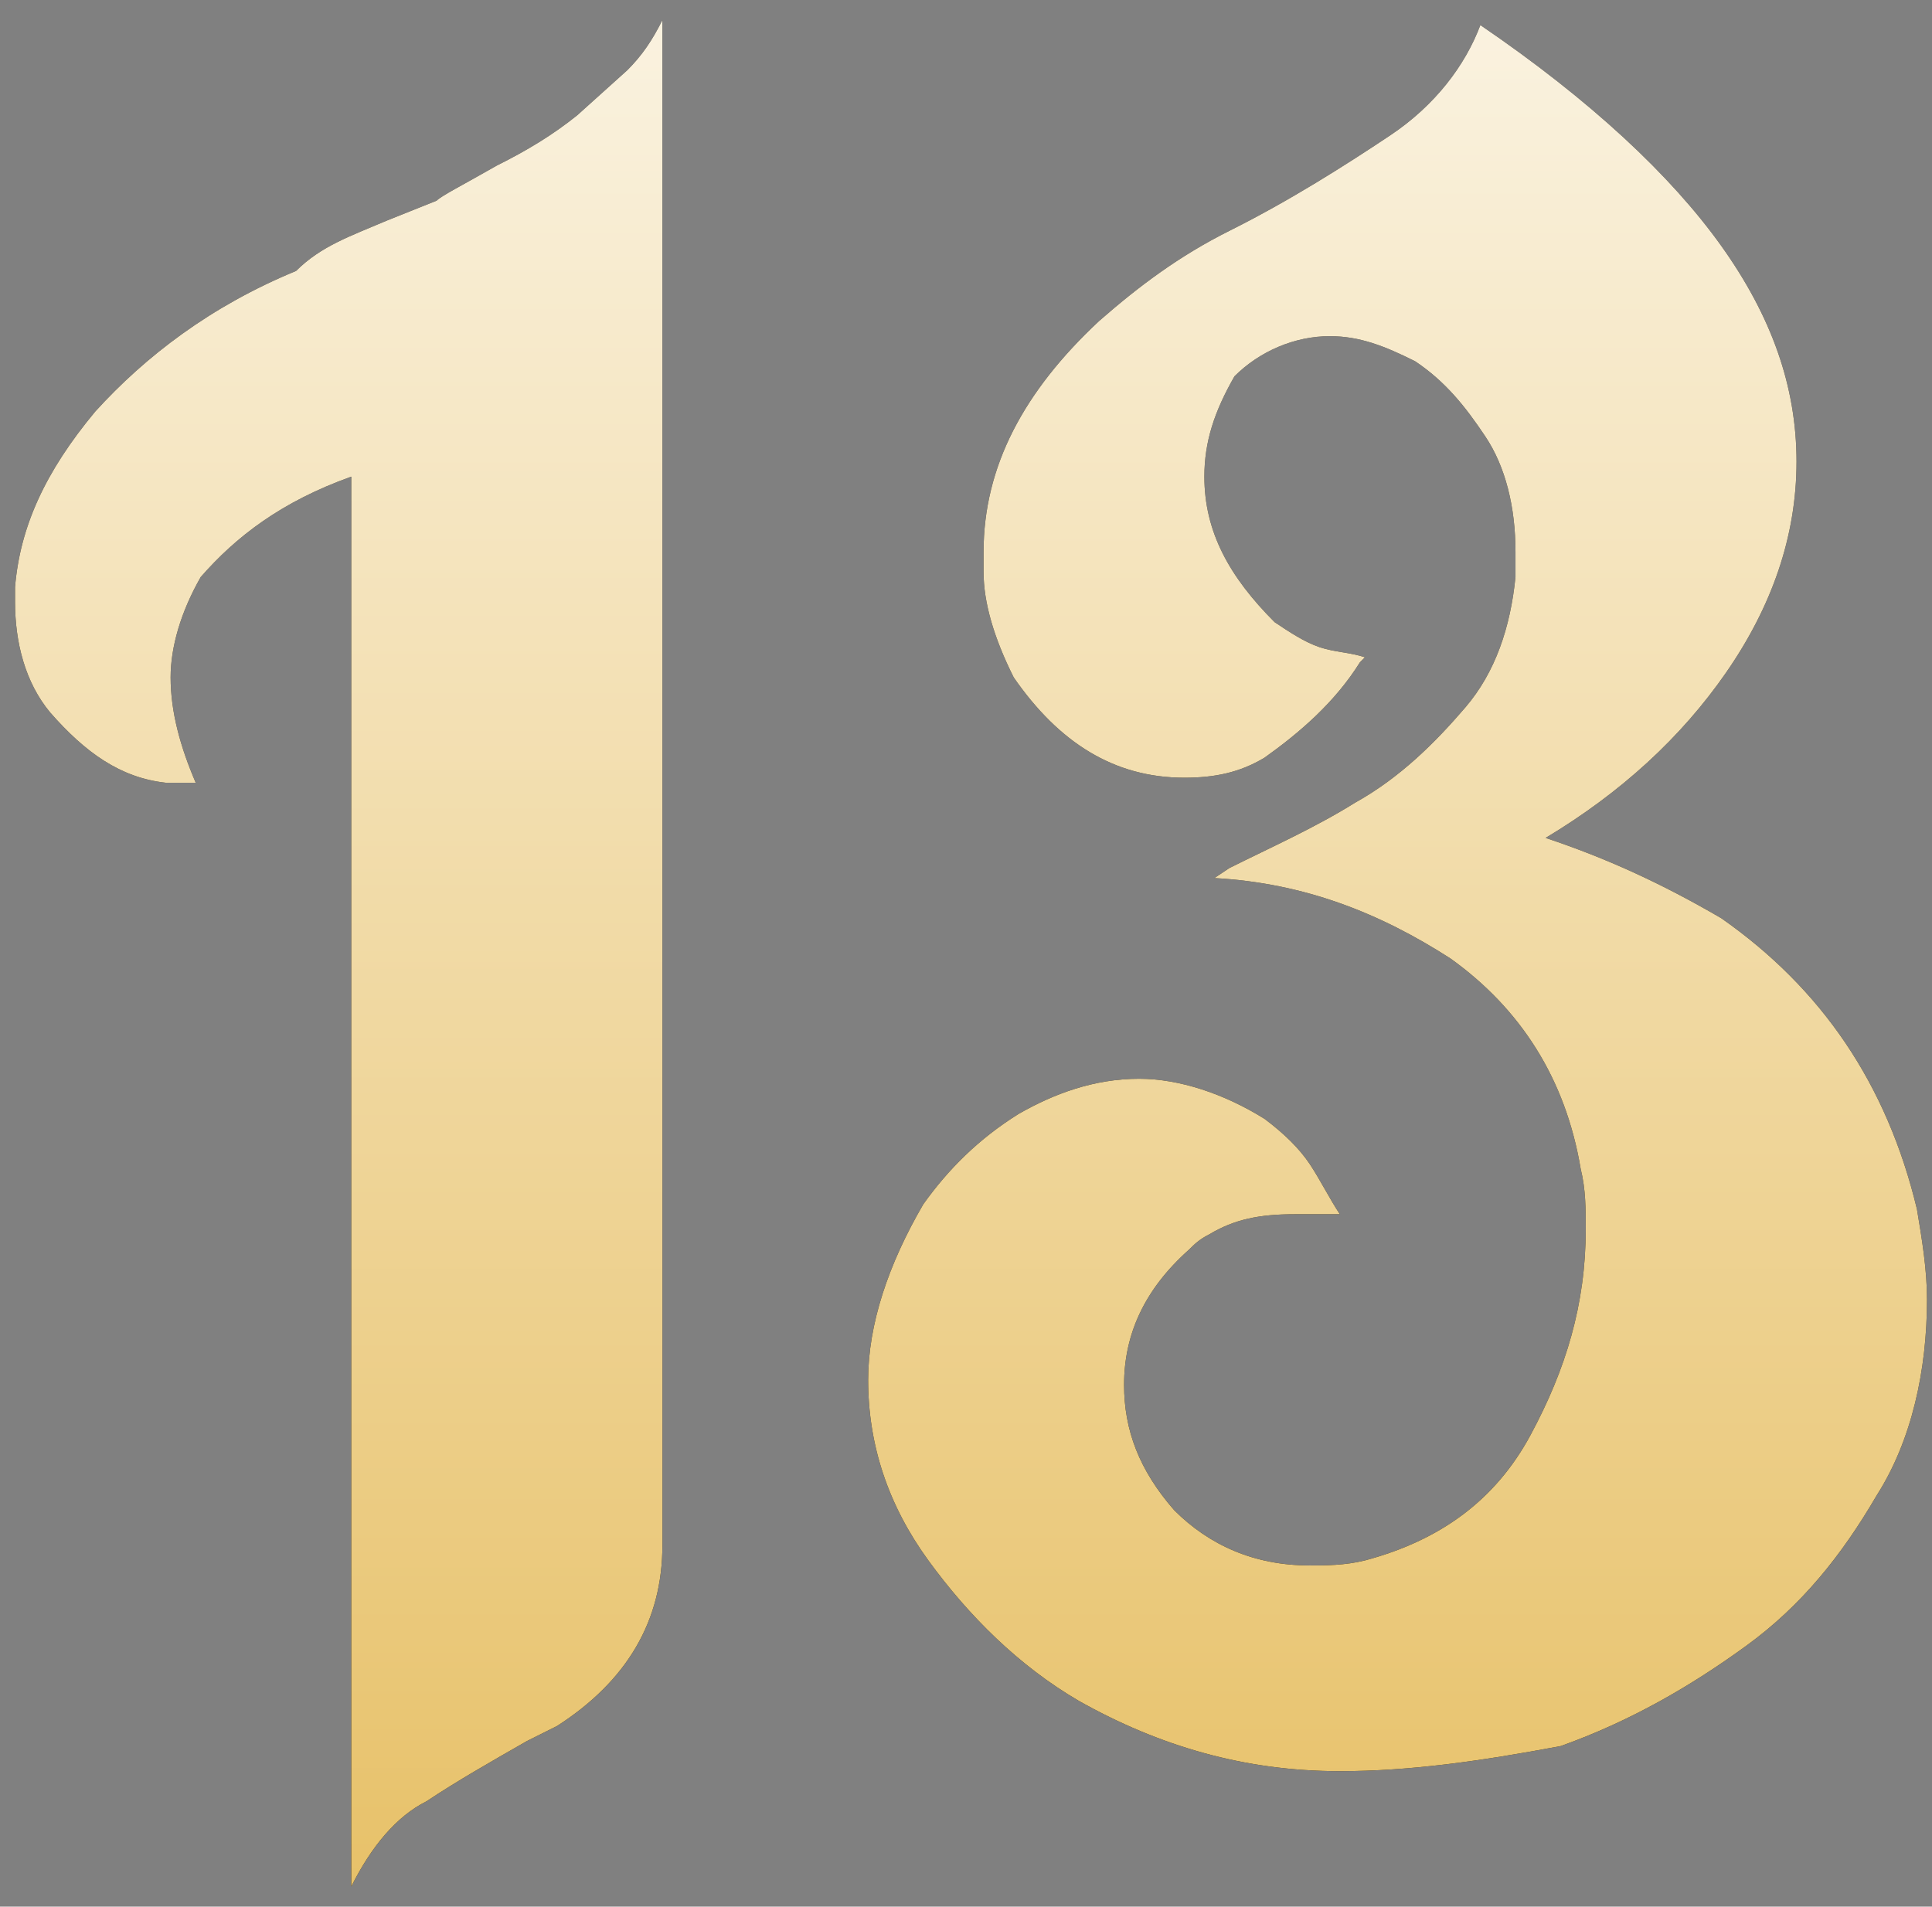
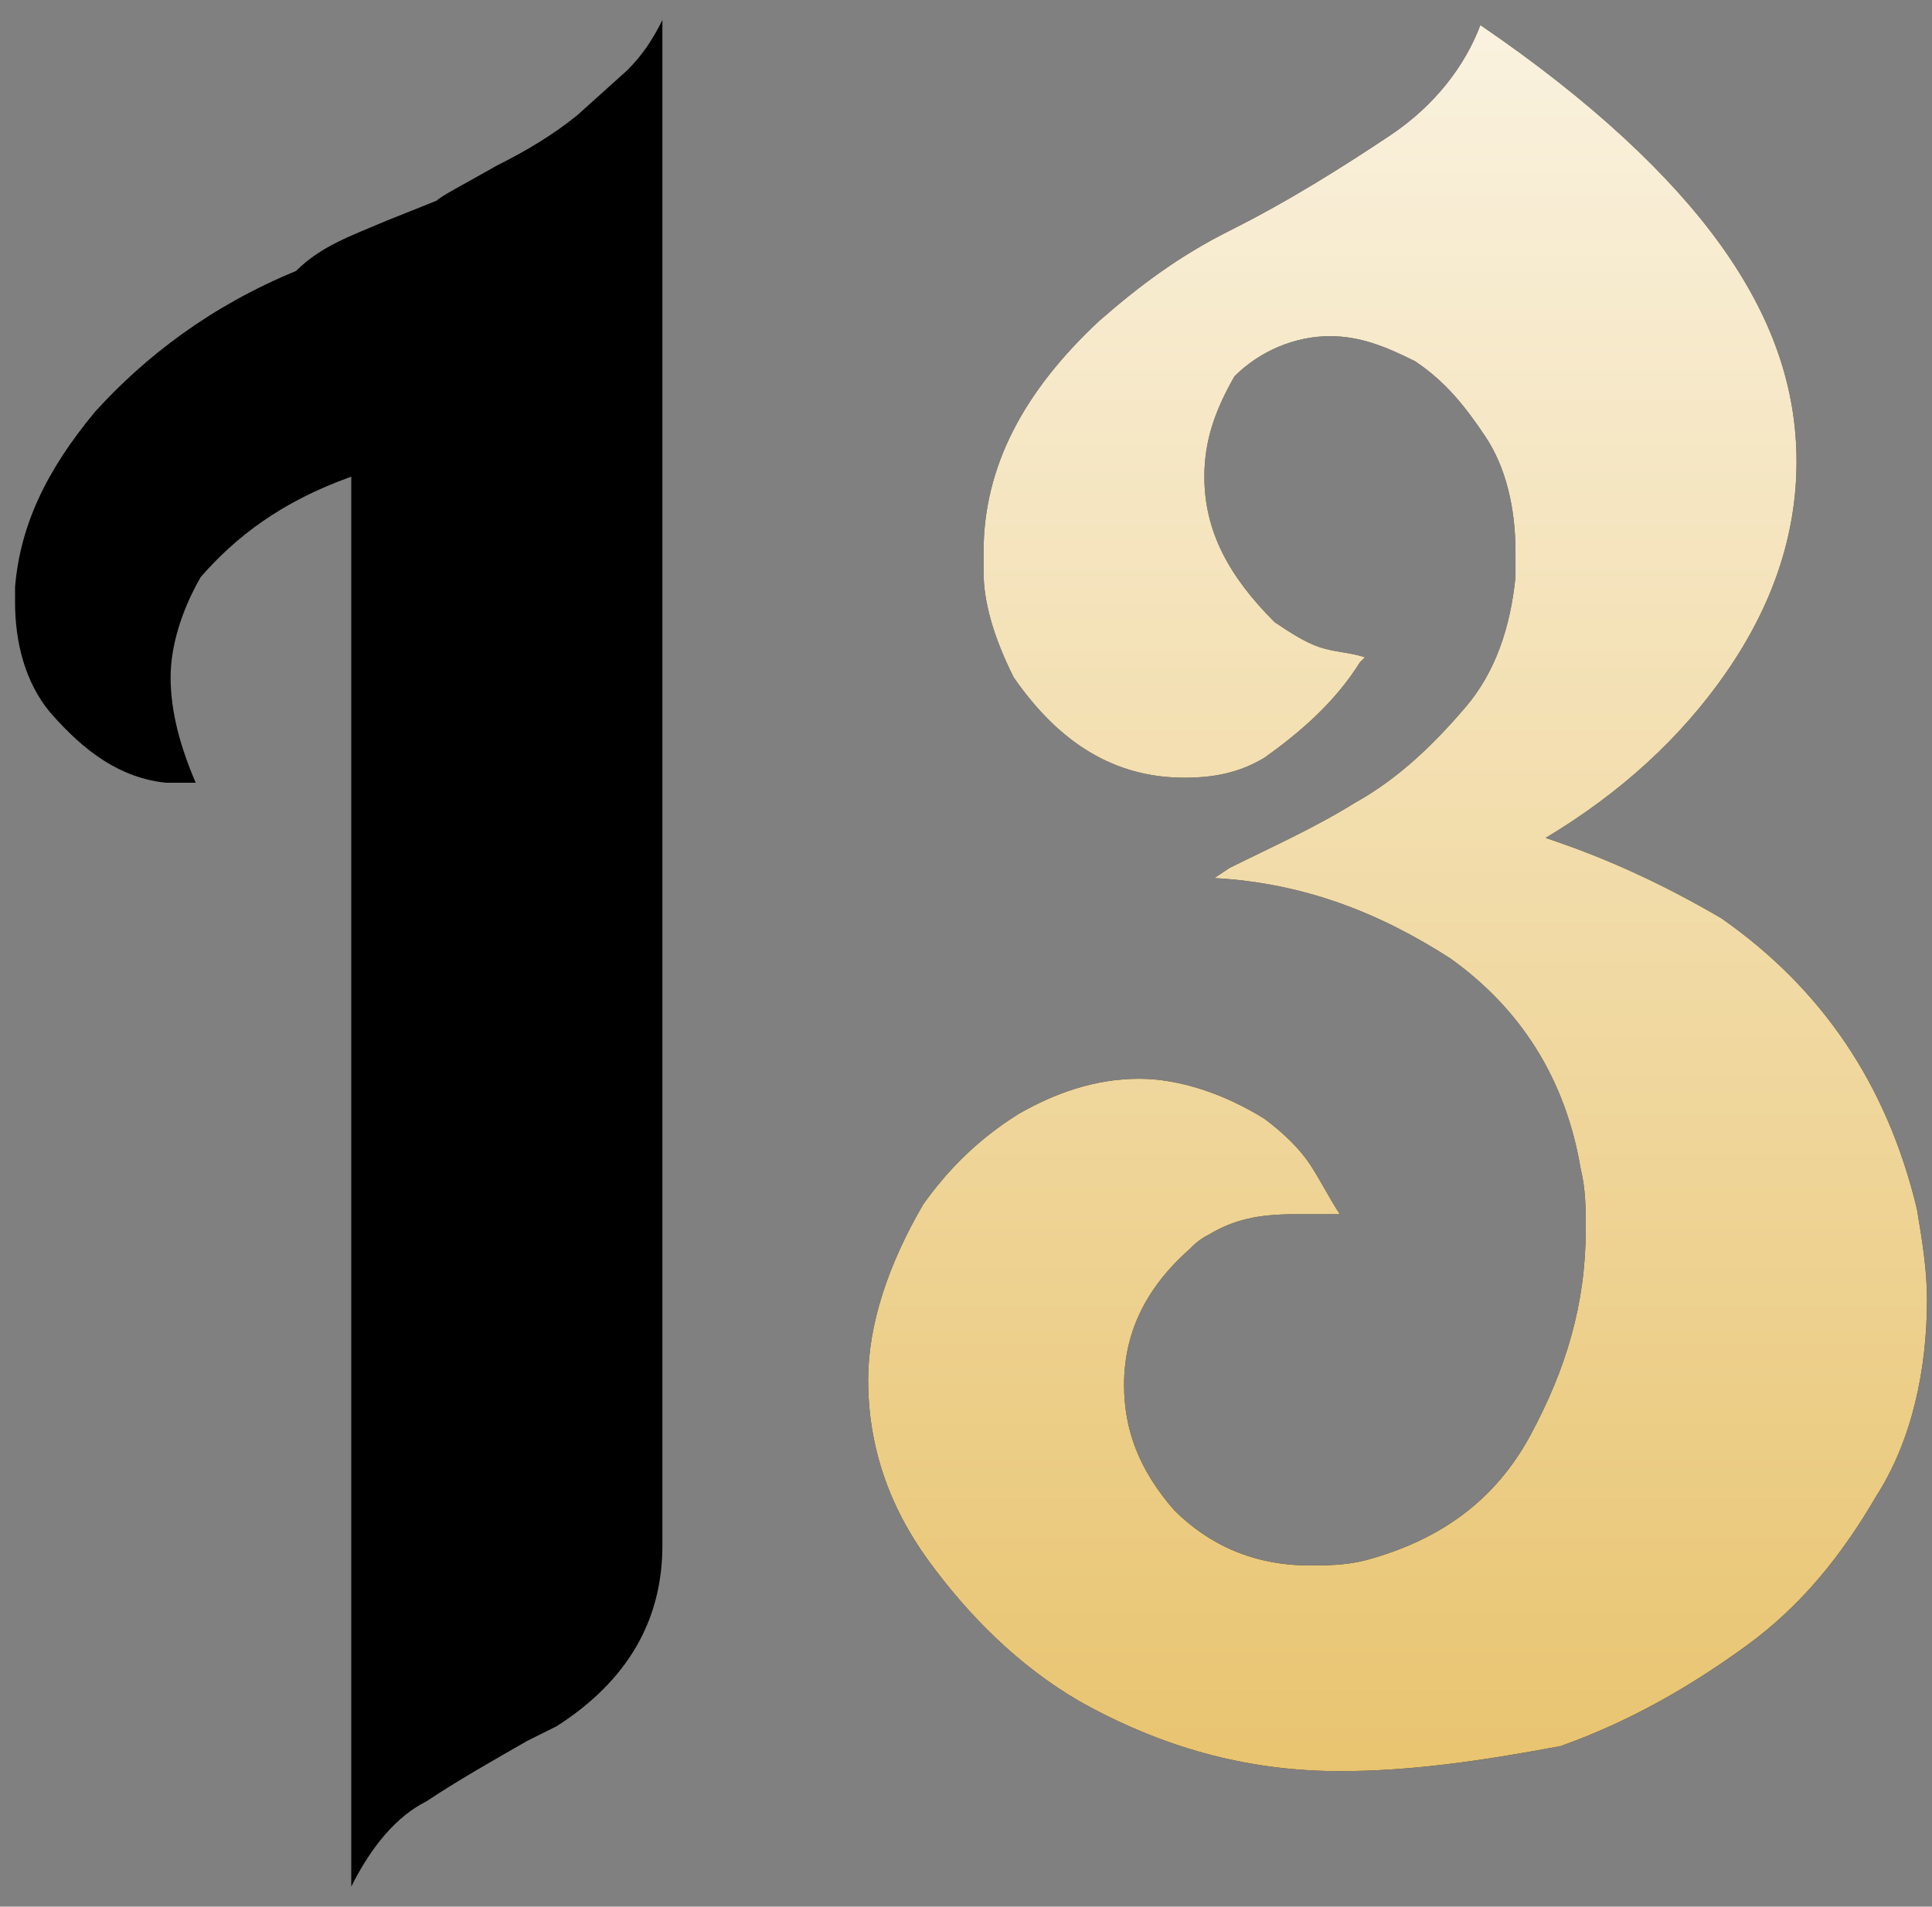
<svg xmlns="http://www.w3.org/2000/svg" version="1.1" id="Layer_1" x="0px" y="0px" viewBox="0 0 38.5 38" style="enable-background:new 0 0 38.5 38;" xml:space="preserve">
  <rect x="0" y="0" width="38.5" height="38" fill="#808080" stroke="none" />
  <style type="text/css">
	.st0{fill:url(#SVGID_1_);}
	.st1{fill:url(#SVGID_2_);}
</style>
  <g>
    <g>
      <path d="M7,37.6V9.5c-1.4,0.5-2.3,1.2-3,2c-0.4,0.7-0.6,1.4-0.6,2c0,0.7,0.2,1.4,0.5,2.1l-0.6,0C2.4,15.5,1.7,15,1,14.2    c-0.5-0.6-0.7-1.4-0.7-2.2l0-0.3c0.1-1.2,0.6-2.3,1.6-3.5c1-1.1,2.3-2.1,4-2.8C6.4,4.9,7,4.7,7.7,4.4l1-0.4    c0.1-0.1,0.5-0.3,1.2-0.7c0.6-0.3,1.1-0.6,1.6-1l1-0.9c0.3-0.3,0.5-0.6,0.7-1v30.4c0,1.5-0.7,2.7-2.1,3.6l-0.6,0.3    c-0.7,0.4-1.4,0.8-2,1.2C7.9,36.2,7.4,36.8,7,37.6z" />
      <path d="M26.7,35.3c-1.9,0-3.6-0.5-5.2-1.4c-1.2-0.7-2.2-1.7-3-2.8c-0.8-1.1-1.2-2.3-1.2-3.6c0-1.1,0.4-2.3,1.1-3.5    c0.5-0.7,1.1-1.3,1.9-1.8c0.7-0.4,1.5-0.7,2.4-0.7c0.8,0,1.7,0.3,2.5,0.8c0.4,0.3,0.7,0.6,0.9,0.9c0.2,0.3,0.4,0.7,0.6,1    c-0.3,0-0.6,0-0.9,0c-0.7,0-1.2,0.1-1.7,0.4c-0.2,0.1-0.3,0.2-0.4,0.3c-0.9,0.8-1.3,1.7-1.3,2.7c0,0.9,0.3,1.7,1,2.5    c0.7,0.7,1.6,1.1,2.7,1.1c0.3,0,0.7,0,1.1-0.1c1.5-0.4,2.6-1.2,3.3-2.5c0.7-1.3,1.1-2.6,1.1-4.1c0-0.4,0-0.8-0.1-1.2    c-0.3-1.8-1.2-3.2-2.6-4.2c-1.4-0.9-2.9-1.5-4.7-1.6l0.3-0.2c0.8-0.4,1.7-0.8,2.5-1.3c0.9-0.5,1.6-1.2,2.2-1.9    c0.6-0.7,0.9-1.6,1-2.6l0-0.5c0-0.9-0.2-1.7-0.6-2.3c-0.4-0.6-0.8-1.1-1.4-1.5c-0.6-0.3-1.1-0.5-1.7-0.5c-0.7,0-1.4,0.3-1.9,0.8    C24.2,8.2,24,8.8,24,9.5c0,1.1,0.5,2,1.4,2.9c0.3,0.2,0.6,0.4,0.9,0.5c0.3,0.1,0.6,0.1,0.9,0.2l-0.1,0.1c-0.5,0.8-1.2,1.4-1.9,1.9    c-0.5,0.3-1,0.4-1.6,0.4c-1.4,0-2.5-0.7-3.4-2c-0.4-0.8-0.6-1.5-0.6-2.1l0-0.4c0-1.7,0.8-3.2,2.3-4.6c0.8-0.7,1.6-1.3,2.6-1.8    c1.2-0.6,2.3-1.3,3.2-1.9c0.9-0.6,1.5-1.4,1.8-2.2c2.2,1.5,3.8,3,4.8,4.4c1,1.4,1.5,2.8,1.5,4.3c0,1.5-0.5,2.9-1.4,4.2    s-2.1,2.4-3.6,3.3c1.2,0.4,2.3,0.9,3.5,1.6c2,1.4,3.3,3.3,3.9,5.8c0.1,0.6,0.2,1.2,0.2,1.8c0,1.4-0.3,2.8-1,3.9    c-0.7,1.2-1.5,2.2-2.6,3c-1.1,0.8-2.3,1.5-3.7,2C29.5,35.1,28.1,35.3,26.7,35.3z" />
    </g>
    <g>
      <linearGradient id="SVGID_1_" gradientUnits="userSpaceOnUse" x1="19.245" y1="-9.518" x2="19.245" y2="40.2">
        <stop offset="0" style="stop-color:#FFFFFF" />
        <stop offset="1" style="stop-color:#E6BE61" />
      </linearGradient>
-       <path class="st0" d="M7,37.6V9.5c-1.4,0.5-2.3,1.2-3,2c-0.4,0.7-0.6,1.4-0.6,2c0,0.7,0.2,1.4,0.5,2.1l-0.6,0    C2.4,15.5,1.7,15,1,14.2c-0.5-0.6-0.7-1.4-0.7-2.2l0-0.3c0.1-1.2,0.6-2.3,1.6-3.5c1-1.1,2.3-2.1,4-2.8C6.4,4.9,7,4.7,7.7,4.4    l1-0.4c0.1-0.1,0.5-0.3,1.2-0.7c0.6-0.3,1.1-0.6,1.6-1l1-0.9c0.3-0.3,0.5-0.6,0.7-1v30.4c0,1.5-0.7,2.7-2.1,3.6l-0.6,0.3    c-0.7,0.4-1.4,0.8-2,1.2C7.9,36.2,7.4,36.8,7,37.6z" />
      <linearGradient id="SVGID_2_" gradientUnits="userSpaceOnUse" x1="19.245" y1="-9.518" x2="19.245" y2="40.2">
        <stop offset="0" style="stop-color:#FFFFFF" />
        <stop offset="1" style="stop-color:#E6BE61" />
      </linearGradient>
      <path class="st1" d="M26.7,35.3c-1.9,0-3.6-0.5-5.2-1.4c-1.2-0.7-2.2-1.7-3-2.8c-0.8-1.1-1.2-2.3-1.2-3.6c0-1.1,0.4-2.3,1.1-3.5    c0.5-0.7,1.1-1.3,1.9-1.8c0.7-0.4,1.5-0.7,2.4-0.7c0.8,0,1.7,0.3,2.5,0.8c0.4,0.3,0.7,0.6,0.9,0.9c0.2,0.3,0.4,0.7,0.6,1    c-0.3,0-0.6,0-0.9,0c-0.7,0-1.2,0.1-1.7,0.4c-0.2,0.1-0.3,0.2-0.4,0.3c-0.9,0.8-1.3,1.7-1.3,2.7c0,0.9,0.3,1.7,1,2.5    c0.7,0.7,1.6,1.1,2.7,1.1c0.3,0,0.7,0,1.1-0.1c1.5-0.4,2.6-1.2,3.3-2.5c0.7-1.3,1.1-2.6,1.1-4.1c0-0.4,0-0.8-0.1-1.2    c-0.3-1.8-1.2-3.2-2.6-4.2c-1.4-0.9-2.9-1.5-4.7-1.6l0.3-0.2c0.8-0.4,1.7-0.8,2.5-1.3c0.9-0.5,1.6-1.2,2.2-1.9    c0.6-0.7,0.9-1.6,1-2.6l0-0.5c0-0.9-0.2-1.7-0.6-2.3c-0.4-0.6-0.8-1.1-1.4-1.5c-0.6-0.3-1.1-0.5-1.7-0.5c-0.7,0-1.4,0.3-1.9,0.8    C24.2,8.2,24,8.8,24,9.5c0,1.1,0.5,2,1.4,2.9c0.3,0.2,0.6,0.4,0.9,0.5c0.3,0.1,0.6,0.1,0.9,0.2l-0.1,0.1c-0.5,0.8-1.2,1.4-1.9,1.9    c-0.5,0.3-1,0.4-1.6,0.4c-1.4,0-2.5-0.7-3.4-2c-0.4-0.8-0.6-1.5-0.6-2.1l0-0.4c0-1.7,0.8-3.2,2.3-4.6c0.8-0.7,1.6-1.3,2.6-1.8    c1.2-0.6,2.3-1.3,3.2-1.9c0.9-0.6,1.5-1.4,1.8-2.2c2.2,1.5,3.8,3,4.8,4.4c1,1.4,1.5,2.8,1.5,4.3c0,1.5-0.5,2.9-1.4,4.2    s-2.1,2.4-3.6,3.3c1.2,0.4,2.3,0.9,3.5,1.6c2,1.4,3.3,3.3,3.9,5.8c0.1,0.6,0.2,1.2,0.2,1.8c0,1.4-0.3,2.8-1,3.9    c-0.7,1.2-1.5,2.2-2.6,3c-1.1,0.8-2.3,1.5-3.7,2C29.5,35.1,28.1,35.3,26.7,35.3z" />
    </g>
  </g>
</svg>